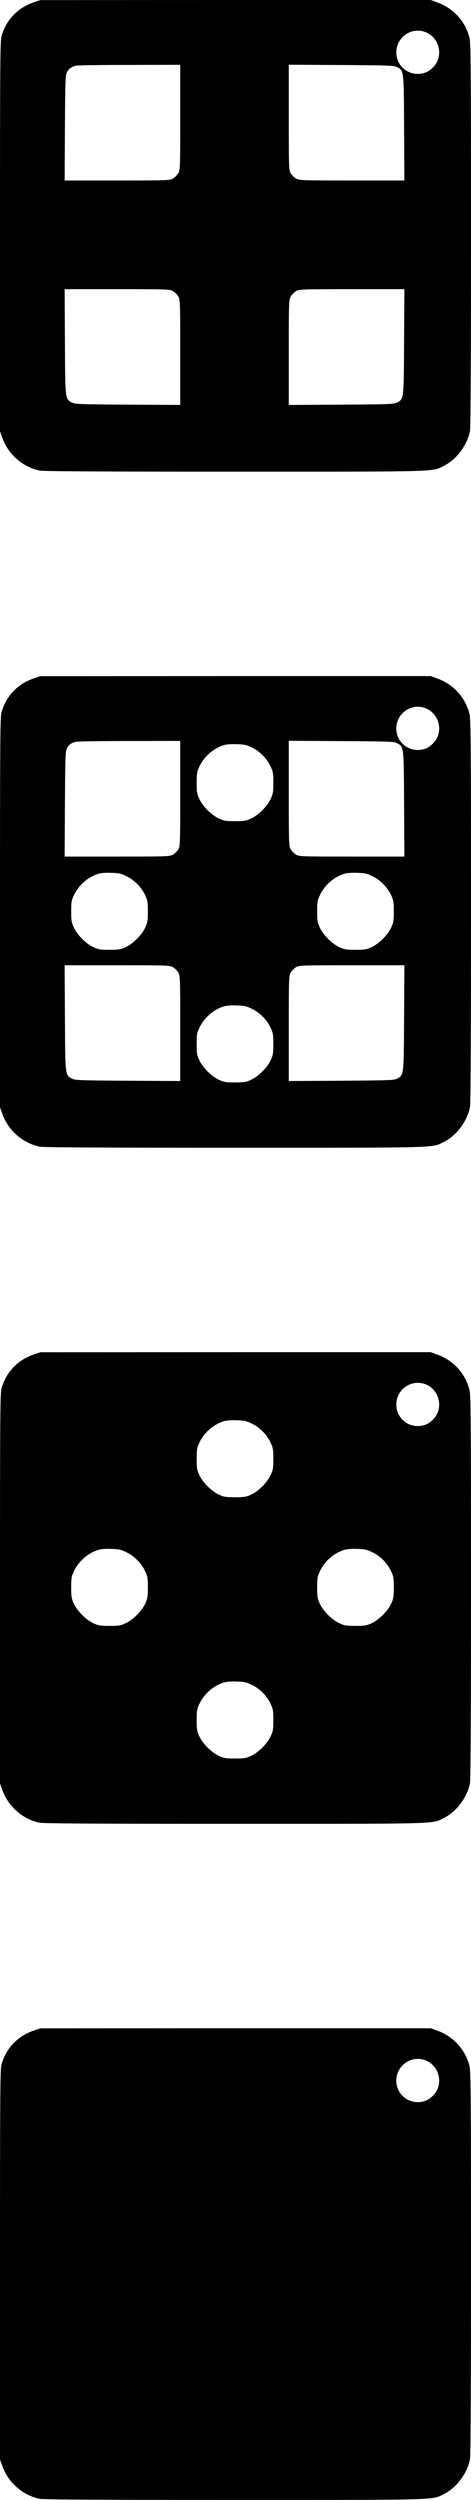
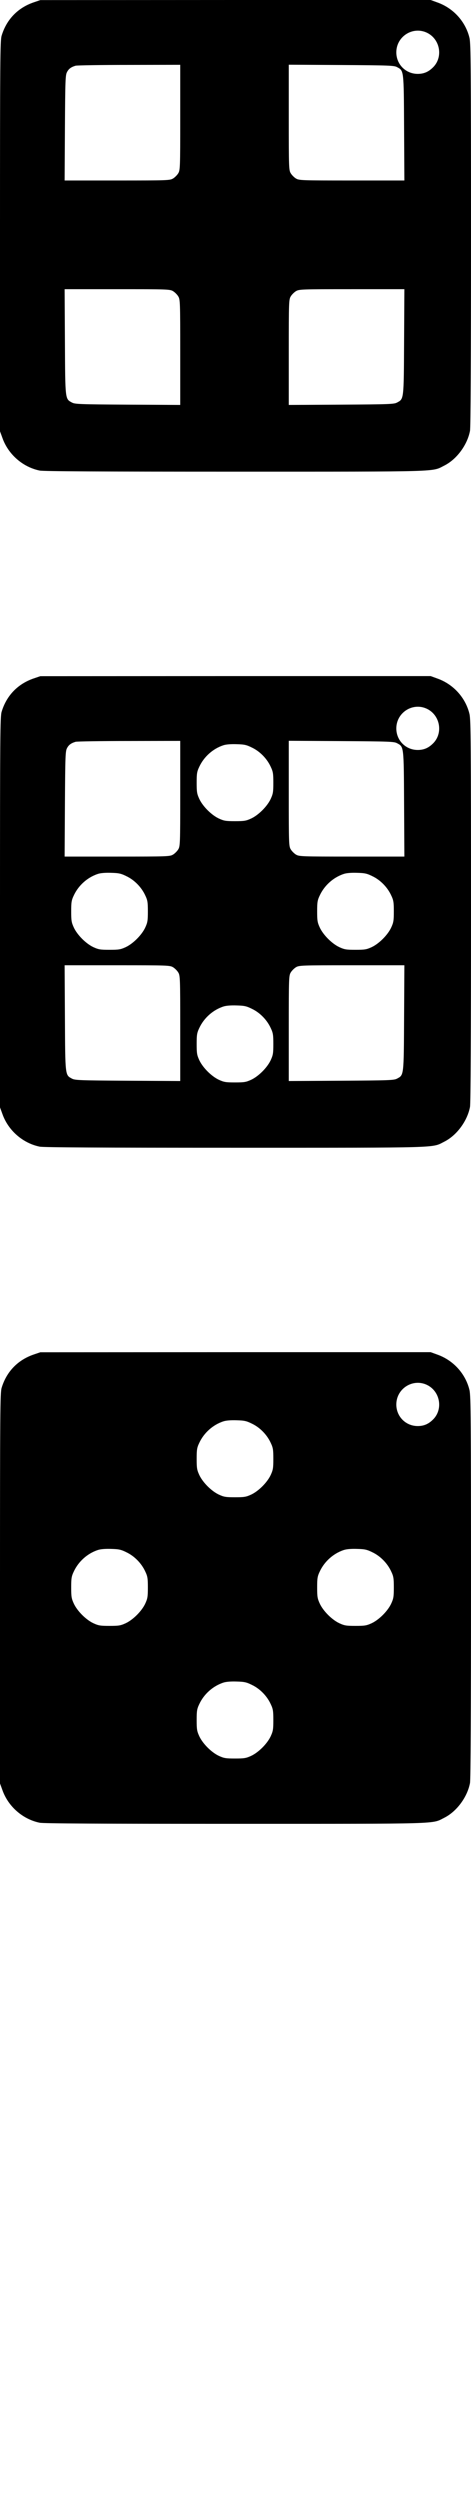
<svg xmlns="http://www.w3.org/2000/svg" version="1.0" width="473" height="2507" viewBox="0 0 473 2507" preserveAspectRatio="xMidYMid meet">
  <g transform="translate(0,2507) scale(0.1,-0.1)" fill="#000000" stroke="none">
    <path d="M340 25047 c-162 -55 -275 -173 -324 -336 -14 -49 -16 -241 -16 -2010 l0 -1956 24 -66 c58 -165 204 -293 374 -328 37 -8 616 -11 1965 -11 2101 0 1971 -3 2099 61 125 63 231 207 258 348 6 35 10 713 10 1965 0 1669 -2 1919 -15 1975 -39 164 -162 300 -324 357 l-66 24 -1960 0 -1960 -1 -65 -22z m3955 -309 c130 -69 156 -250 48 -349 -44 -42 -90 -60 -148 -60 -120 0 -215 95 -215 216 0 163 172 268 315 193z m-2485 -845 c0 -509 -1 -529 -20 -561 -11 -18 -34 -41 -52 -52 -32 -19 -52 -20 -561 -20 l-528 0 3 528 c3 481 5 530 21 559 17 33 40 50 86 64 14 4 257 8 539 8 l512 1 0 -527z m2177 504 c69 -37 68 -23 71 -609 l3 -528 -528 0 c-509 0 -529 1 -561 20 -18 11 -41 34 -52 52 -19 32 -20 52 -20 561 l0 528 528 -3 c482 -3 530 -5 559 -21z m-2249 -2247 c18 -11 41 -34 52 -52 19 -32 20 -52 20 -561 l0 -528 -527 3 c-483 3 -531 5 -560 21 -69 37 -68 23 -71 610 l-3 527 528 0 c509 0 529 -1 561 -20z m2320 -507 c-3 -587 -2 -573 -71 -610 -29 -16 -77 -18 -559 -21 l-528 -3 0 528 c0 509 1 529 20 561 11 18 34 41 52 52 32 19 52 20 561 20 l528 0 -3 -527z" />
    <path d="M340 18267 c-162 -55 -275 -173 -324 -336 -14 -49 -16 -241 -16 -2010 l0 -1956 24 -66 c58 -165 204 -293 374 -328 37 -8 616 -11 1965 -11 2101 0 1971 -3 2099 61 125 63 231 207 258 348 6 35 10 713 10 1965 0 1669 -2 1919 -15 1975 -39 164 -162 300 -324 357 l-66 24 -1960 0 -1960 -1 -65 -22z m3955 -309 c130 -69 156 -250 48 -349 -44 -42 -90 -60 -148 -60 -120 0 -215 95 -215 216 0 163 172 268 315 193z m-2485 -845 c0 -509 -1 -529 -20 -561 -11 -18 -34 -41 -52 -52 -32 -19 -52 -20 -561 -20 l-528 0 3 528 c3 481 5 530 21 559 17 33 40 50 86 64 14 4 257 8 539 8 l512 1 0 -527z m2177 504 c69 -37 68 -23 71 -609 l3 -528 -528 0 c-509 0 -529 1 -561 20 -18 11 -41 34 -52 52 -19 32 -20 52 -20 561 l0 528 528 -3 c482 -3 530 -5 559 -21z m-1455 -45 c79 -38 149 -110 186 -190 24 -50 27 -69 27 -162 0 -93 -3 -111 -27 -163 -35 -74 -121 -160 -195 -195 -52 -24 -70 -27 -163 -27 -93 0 -111 3 -163 27 -74 35 -160 121 -195 195 -24 52 -27 70 -27 163 0 93 3 112 27 162 47 100 137 180 241 214 26 9 76 13 133 11 79 -2 100 -7 156 -35z m-1260 -1290 c79 -38 149 -110 186 -190 24 -50 27 -69 27 -162 0 -93 -3 -111 -27 -163 -35 -74 -121 -160 -195 -195 -52 -24 -70 -27 -163 -27 -93 0 -111 3 -163 27 -74 35 -160 121 -195 195 -24 52 -27 70 -27 163 0 93 3 112 27 162 47 100 137 180 241 214 26 9 76 13 133 11 79 -2 100 -7 156 -35z m2470 0 c79 -38 149 -110 186 -190 24 -50 27 -69 27 -162 0 -93 -3 -111 -27 -163 -35 -74 -121 -160 -195 -195 -52 -24 -70 -27 -163 -27 -93 0 -111 3 -163 27 -74 35 -160 121 -195 195 -24 52 -27 70 -27 163 0 93 3 112 27 162 47 100 137 180 241 214 26 9 76 13 133 11 79 -2 100 -7 156 -35z m-2004 -912 c18 -11 41 -34 52 -52 19 -32 20 -52 20 -561 l0 -528 -527 3 c-483 3 -531 5 -560 21 -69 37 -68 23 -71 610 l-3 527 528 0 c509 0 529 -1 561 -20z m2320 -507 c-3 -587 -2 -573 -71 -610 -29 -16 -77 -18 -559 -21 l-528 -3 0 528 c0 509 1 529 20 561 11 18 34 41 52 52 32 19 52 20 561 20 l528 0 -3 -527z m-1526 89 c79 -38 149 -110 186 -190 24 -50 27 -69 27 -162 0 -93 -3 -111 -27 -163 -35 -74 -121 -160 -195 -195 -52 -24 -70 -27 -163 -27 -93 0 -111 3 -163 27 -74 35 -160 121 -195 195 -24 52 -27 70 -27 163 0 93 3 112 27 162 47 100 137 180 241 214 26 9 76 13 133 11 79 -2 100 -7 156 -35z" />
    <path d="M340 11487 c-162 -55 -275 -173 -324 -336 -14 -49 -16 -241 -16 -2010 l0 -1956 24 -66 c58 -165 204 -293 374 -328 37 -8 616 -11 1965 -11 2101 0 1971 -3 2099 61 125 63 231 207 258 348 6 35 10 713 10 1965 0 1669 -2 1919 -15 1975 -39 164 -162 300 -324 357 l-66 24 -1960 0 -1960 -1 -65 -22z m3955 -309 c130 -69 156 -250 48 -349 -44 -42 -90 -60 -148 -60 -120 0 -215 95 -215 216 0 163 172 268 315 193z m-1763 -386 c79 -38 149 -110 186 -190 24 -50 27 -69 27 -162 0 -93 -3 -111 -27 -163 -35 -74 -121 -160 -195 -195 -52 -24 -70 -27 -163 -27 -93 0 -111 3 -163 27 -74 35 -160 121 -195 195 -24 52 -27 70 -27 163 0 93 3 112 27 162 47 100 137 180 241 214 26 9 76 13 133 11 79 -2 100 -7 156 -35z m-1260 -1290 c79 -38 149 -110 186 -190 24 -50 27 -69 27 -162 0 -93 -3 -111 -27 -163 -35 -74 -121 -160 -195 -195 -52 -24 -70 -27 -163 -27 -93 0 -111 3 -163 27 -74 35 -160 121 -195 195 -24 52 -27 70 -27 163 0 93 3 112 27 162 47 100 137 180 241 214 26 9 76 13 133 11 79 -2 100 -7 156 -35z m2470 0 c79 -38 149 -110 186 -190 24 -50 27 -69 27 -162 0 -93 -3 -111 -27 -163 -35 -74 -121 -160 -195 -195 -52 -24 -70 -27 -163 -27 -93 0 -111 3 -163 27 -74 35 -160 121 -195 195 -24 52 -27 70 -27 163 0 93 3 112 27 162 47 100 137 180 241 214 26 9 76 13 133 11 79 -2 100 -7 156 -35z m-1210 -1330 c79 -38 149 -110 186 -190 24 -50 27 -69 27 -162 0 -93 -3 -111 -27 -163 -35 -74 -121 -160 -195 -195 -52 -24 -70 -27 -163 -27 -93 0 -111 3 -163 27 -74 35 -160 121 -195 195 -24 52 -27 70 -27 163 0 93 3 112 27 162 47 100 137 180 241 214 26 9 76 13 133 11 79 -2 100 -7 156 -35z" />
-     <path d="M340 4707 c-162 -55 -275 -173 -324 -336 -14 -49 -16 -241 -16 -2010 l0 -1956 24 -66 c58 -165 204 -293 374 -328 37 -8 616 -11 1965 -11 2101 0 1971 -3 2099 61 125 63 231 207 258 348 6 35 10 713 10 1965 0 1669 -2 1919 -15 1975 -39 164 -162 300 -324 357 l-66 24 -1960 0 -1960 -1 -65 -22z m3955 -309 c130 -69 156 -250 48 -349 -44 -42 -90 -60 -148 -60 -120 0 -215 95 -215 216 0 163 172 268 315 193z" />
  </g>
</svg>